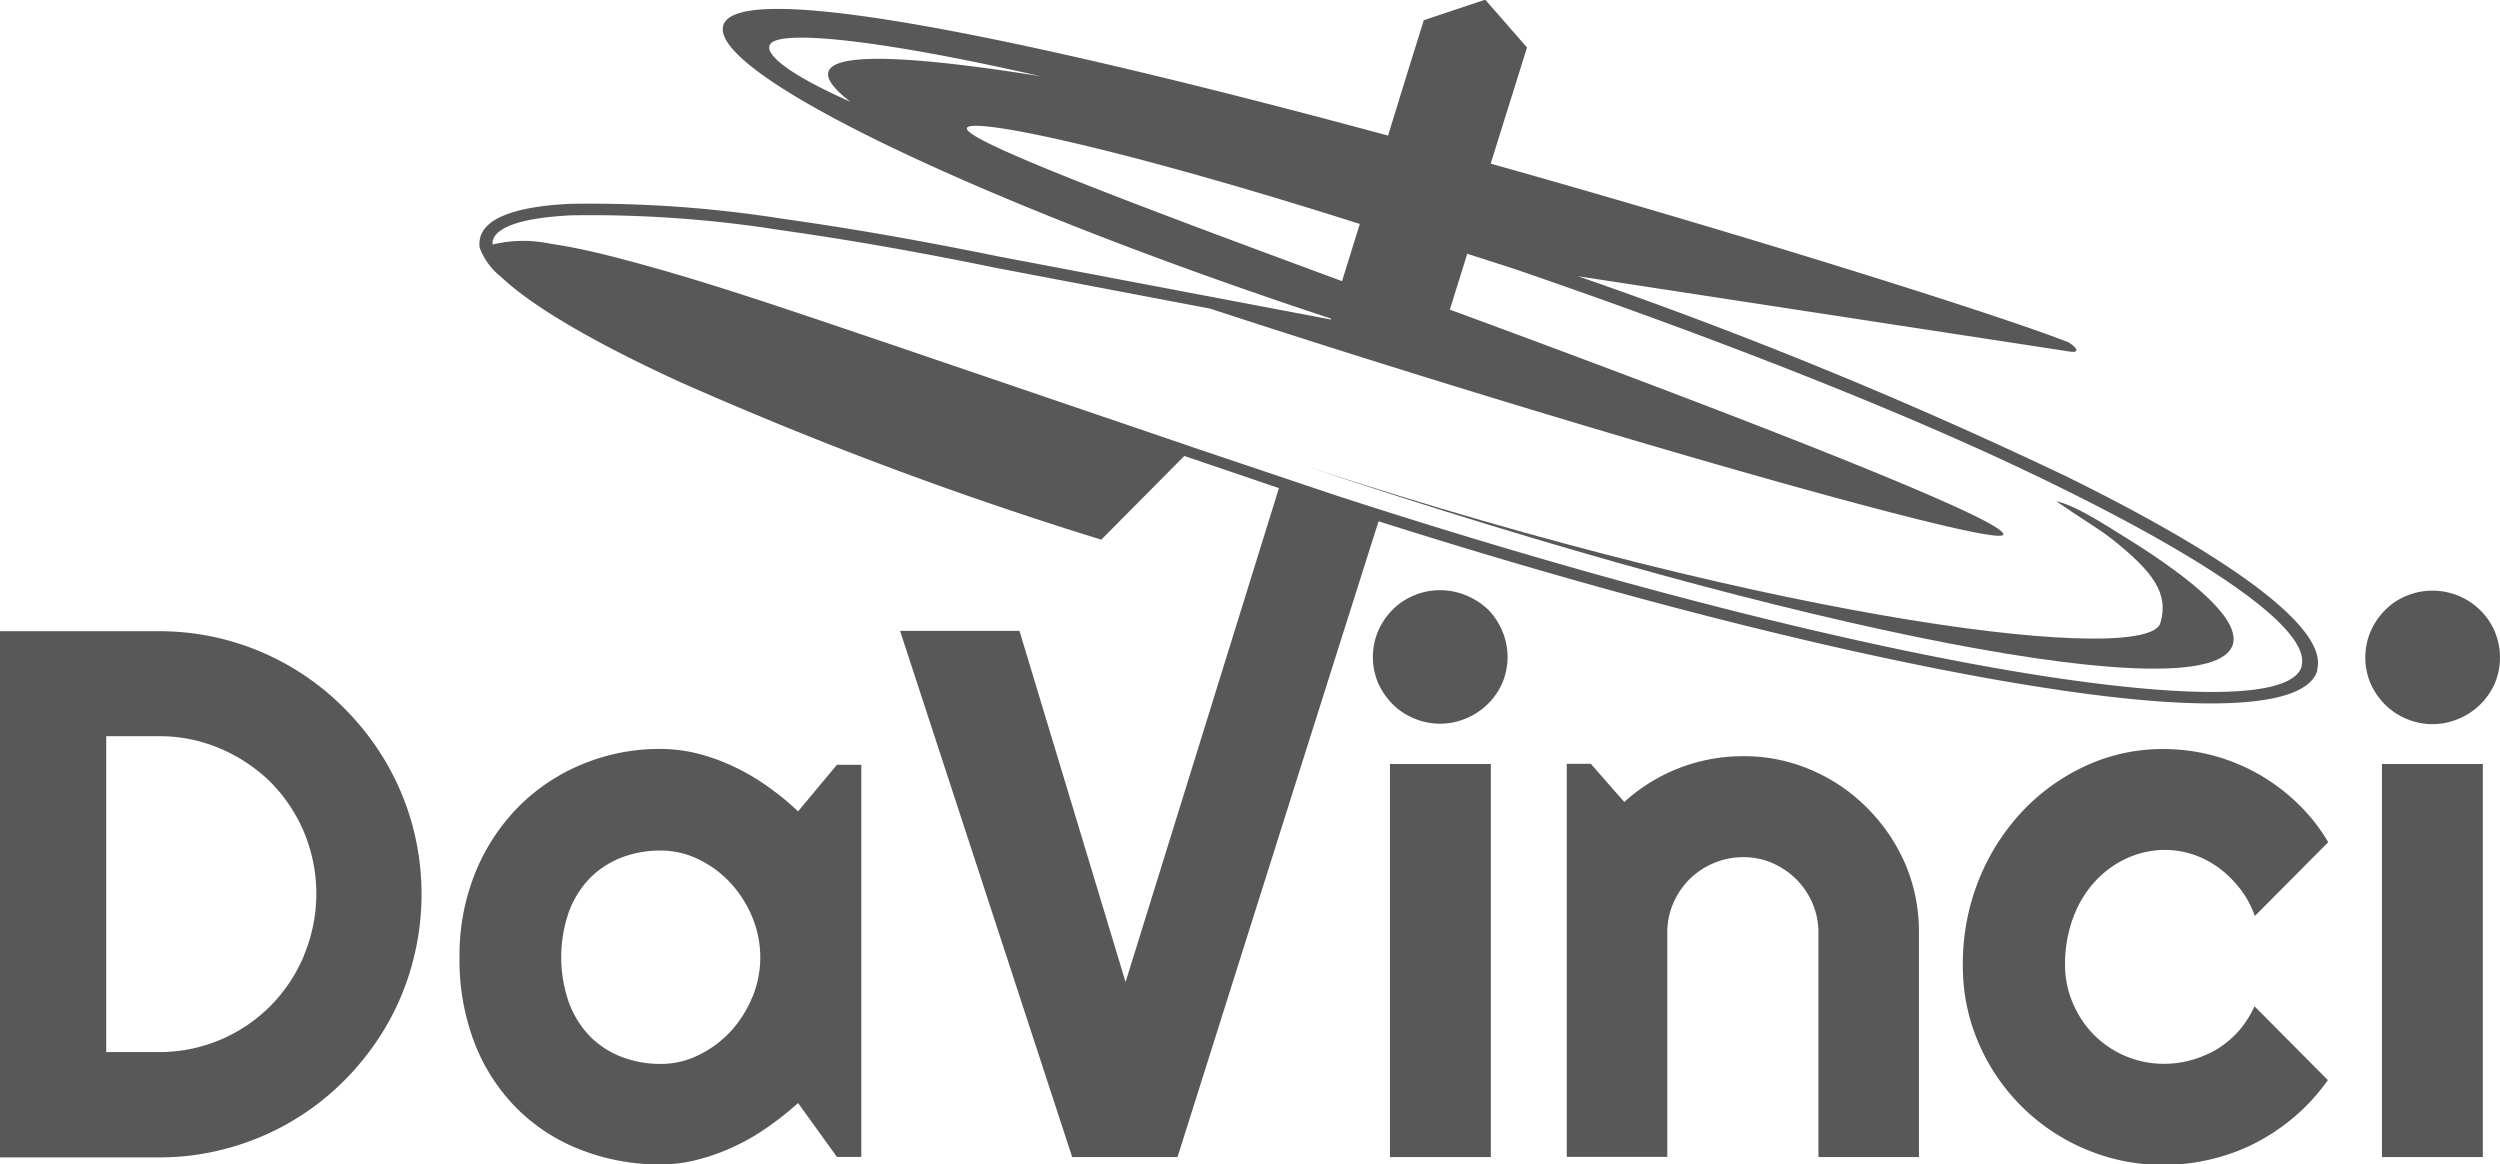
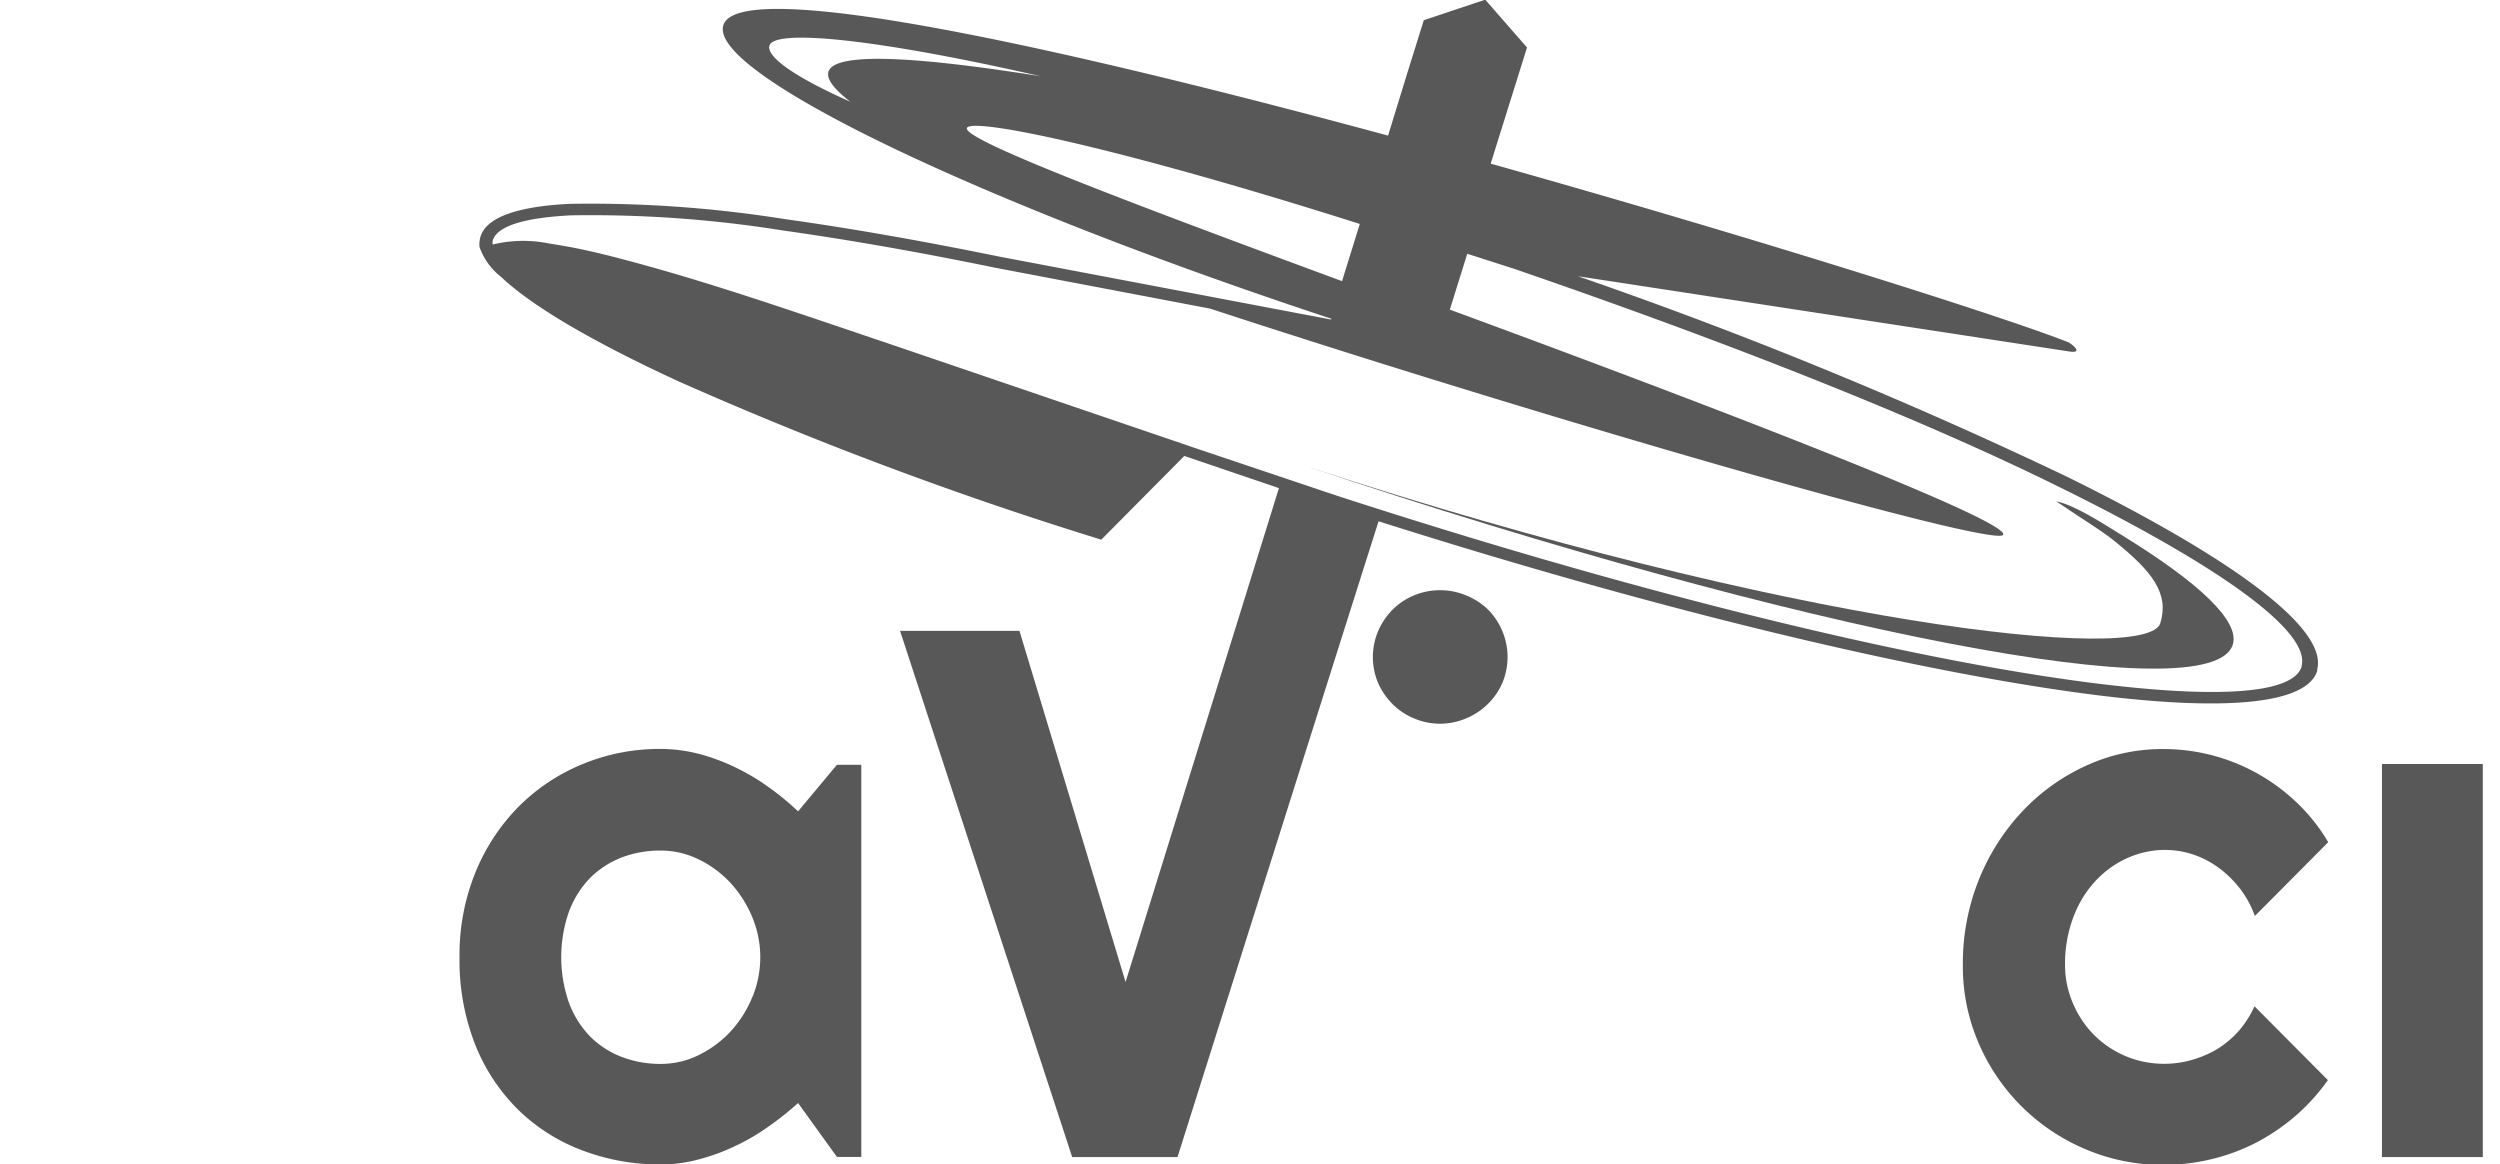
<svg xmlns="http://www.w3.org/2000/svg" id="_1" data-name="1" viewBox="0 0 223.82 104.25">
  <defs>
    <style>.cls-1,.cls-2{fill:#585858;}.cls-2{fill-rule:evenodd;}</style>
  </defs>
  <title>DVlogo2</title>
  <rect class="cls-1" x="213.25" y="68.4" width="9.03" height="35.19" />
  <path class="cls-2" d="M386.25,278.22a8.67,8.67,0,0,1,1.35,2.48l6.57-6.61a16.13,16.13,0,0,0-2.81-3.54,17.26,17.26,0,0,0-11.91-4.8,16.4,16.4,0,0,0-7,1.51,18.17,18.17,0,0,0-5.72,4.13,19.53,19.53,0,0,0-3.86,6.12,20.09,20.09,0,0,0-1.41,7.56,17.26,17.26,0,0,0,1.41,7,18,18,0,0,0,9.58,9.51,17.58,17.58,0,0,0,7,1.4,18.24,18.24,0,0,0,4.3-.52,17.62,17.62,0,0,0,4-1.49,18.62,18.62,0,0,0,3.52-2.4,18,18,0,0,0,2.87-3.18l-6.57-6.61a9,9,0,0,1-1.36,2.15,8.82,8.82,0,0,1-1.91,1.64,9.58,9.58,0,0,1-2.29,1,9,9,0,0,1-2.53.36,8.84,8.84,0,0,1-6.29-2.6,9,9,0,0,1-1.88-2.83,8.62,8.62,0,0,1-.7-3.44,11.86,11.86,0,0,1,.7-4.14C373.68,274.33,381.73,272.46,386.25,278.22Z" transform="translate(-185.73 -198.69)" />
-   <path class="cls-2" d="M352.87,271a15.63,15.63,0,0,0-5-3.38,15.07,15.07,0,0,0-6.08-1.23,15.76,15.76,0,0,0-10.64,4.1l-3-3.42H326v35.19h9V282.17a6.63,6.63,0,0,1,.53-2.61,7.12,7.12,0,0,1,1.45-2.15,7,7,0,0,1,2.18-1.45,6.81,6.81,0,0,1,2.66-.53,6.48,6.48,0,0,1,2.59.53,7.07,7.07,0,0,1,2.14,1.45,6.93,6.93,0,0,1,1.45,2.15,6.64,6.64,0,0,1,.53,2.61v20.11h9V282.17a15.43,15.43,0,0,0-1.22-6.12A16.21,16.21,0,0,0,352.87,271Z" transform="translate(-185.73 -198.69)" />
-   <rect class="cls-1" x="124.44" y="68.4" width="9.03" height="35.19" />
  <path class="cls-2" d="M319,253.31A6.16,6.16,0,0,0,317,252a6.07,6.07,0,0,0-4.69,0,5.81,5.81,0,0,0-1.91,1.28,6.29,6.29,0,0,0-1.29,1.91,6,6,0,0,0,0,4.65,6.32,6.32,0,0,0,1.29,1.88,5.82,5.82,0,0,0,1.91,1.28,5.94,5.94,0,0,0,4.69,0,6.08,6.08,0,0,0,3.23-3.16,6,6,0,0,0,0-4.65A6.12,6.12,0,0,0,319,253.31Z" transform="translate(-185.73 -198.69)" />
  <path class="cls-2" d="M257.18,271.33a24.29,24.29,0,0,0-2.68-2.2,19.76,19.76,0,0,0-3-1.77,17.93,17.93,0,0,0-3.25-1.19,13.88,13.88,0,0,0-3.39-.43,18,18,0,0,0-7,1.37,17.36,17.36,0,0,0-5.72,3.82,18,18,0,0,0-3.86,5.9,19.61,19.61,0,0,0-1.41,7.54,20.64,20.64,0,0,0,1.41,7.86,17,17,0,0,0,3.86,5.83,16.51,16.51,0,0,0,5.72,3.62,19.44,19.44,0,0,0,7,1.26,13.21,13.21,0,0,0,3.38-.44,18.26,18.26,0,0,0,3.23-1.17,18.66,18.66,0,0,0,3-1.74,26.6,26.6,0,0,0,2.71-2.15l3.48,4.83h2.18V267.16h-2.18Zm-4.09,16.61a10.23,10.23,0,0,1-1.92,3.06,9.68,9.68,0,0,1-2.85,2.13,7.64,7.64,0,0,1-3.47.81,9.65,9.65,0,0,1-3.47-.63,8.06,8.06,0,0,1-2.83-1.84,8.69,8.69,0,0,1-1.88-3,12.36,12.36,0,0,1,0-8.17,8.74,8.74,0,0,1,1.88-3,8.21,8.21,0,0,1,2.83-1.84,9.63,9.63,0,0,1,3.47-.62,7.65,7.65,0,0,1,3.47.81,9.49,9.49,0,0,1,2.85,2.13,10.32,10.32,0,0,1,1.92,3.05,9.35,9.35,0,0,1,0,7.13Z" transform="translate(-185.73 -198.69)" />
-   <path class="cls-2" d="M222.63,285a23.7,23.7,0,0,0,0-12.51,23.51,23.51,0,0,0-2.38-5.62,24,24,0,0,0-3.68-4.75,23.3,23.3,0,0,0-16.66-6.92H185.73v47.11h14.19a23,23,0,0,0,6.26-.84,23.32,23.32,0,0,0,10.41-6.08,24.11,24.11,0,0,0,3.68-4.77A23.13,23.13,0,0,0,222.63,285Zm-9.69-.75a14.12,14.12,0,0,1-3,4.5,14,14,0,0,1-10,4.13h-4.7V264.6h4.7a13.76,13.76,0,0,1,5.51,1.11,14.53,14.53,0,0,1,4.5,3,14.2,14.2,0,0,1,3,4.49,14.29,14.29,0,0,1,0,11Z" transform="translate(-185.73 -198.69)" />
-   <path class="cls-2" d="M409.08,255.22a6,6,0,0,0-3.23-3.18,6.07,6.07,0,0,0-4.69,0,5.81,5.81,0,0,0-1.91,1.28,6.29,6.29,0,0,0-1.29,1.91,6,6,0,0,0,0,4.65,6.32,6.32,0,0,0,1.29,1.88,5.82,5.82,0,0,0,1.91,1.28,5.94,5.94,0,0,0,4.69,0,6.07,6.07,0,0,0,3.23-3.16,6,6,0,0,0,0-4.65Z" transform="translate(-185.73 -198.69)" />
  <path class="cls-2" d="M385.63,256.39c.63-2.1-3-5.51-9.81-9.71-1.91-1.18-4.34-2.77-6-3.11,2.61,1.79,3.95,2.53,5.23,3.57,3.32,2.69,4.91,4.64,4.09,7.34-1.13,3.74-33.17.16-76.32-14C347.19,255.35,383.79,262.45,385.63,256.39Z" transform="translate(-185.73 -198.69)" />
  <path class="cls-2" d="M328.68,251.19c17.66,4.92,33.21,8.27,44.57,9.71,11.61,1.47,19,.87,19.94-2.16l0-.15c.92-3.69-7.73-10-22.49-17.26a419.78,419.78,0,0,0-43.7-17.91L371,230.16c1.25.19.31-.61-.08-.82-5.63-2.24-27.86-9.29-51.73-16,1.08-3.47,2.17-6.93,3.25-10.4l-3.74-4.28-5.5,1.84-1.48,4.74h0L310,210.83c-29.34-7.94-58.26-14.36-59.52-9.85-1.2,4.3,22.86,15.83,54.43,26.24l0,.08-29.78-5.65c-6.38-1.3-12.79-2.46-19.24-3.36a110.41,110.41,0,0,0-19.16-1.35c-4.68.23-7.52,1.21-8,3a2.57,2.57,0,0,0-.07.87,5.87,5.87,0,0,0,1.92,2.66c2.79,2.65,8.33,5.88,15.94,9.38a340.58,340.58,0,0,0,37.5,14.06l.3.1.22-.22,7.22-7.28,8.47,2.88-13.73,44.22L277,255.17H266.31l15.41,47.11h9.43c6-19,12-38,18-56.92C315.86,247.49,322.41,249.44,328.68,251.19ZM261.86,207.8h0c-6.4-2.85-7.68-4.49-7.16-5.18,1-1.28,9.83-.38,24.22,2.9h0C263.47,203.06,256,203.28,261.86,207.8Zm10.44,2.33c.6-.93,13.77,1.81,35.17,8.61l-1.59,5.12C286.76,216.8,271.67,211.11,272.31,210.13Zm20.15,28.58-.78-.27-25.62-8.73-5.73-1.94c-6.14-2.07-12.39-4.17-18.65-5.82-2.1-.56-4-1-5.61-1.27-.36-.06-.74-.13-1.11-.18a11.66,11.66,0,0,0-5.11.08h0a1.22,1.22,0,0,1,0-.34c.37-1.32,2.86-2.06,7-2.27a108.6,108.6,0,0,1,18.89,1.34c6.39.9,12.78,2.05,19.1,3.35l19.24,3.66c31.87,10.43,70.37,21.43,71,20.25S341.6,236,315.53,226.41l1.56-5,4.15,1.33c19.22,6.61,36.2,13.31,48.69,19.47,14.25,7,22.65,12.94,21.86,16.08l0,.09c-.8,2.48-7.73,2.85-18.75,1.45-11.27-1.43-26.7-4.77-44.25-9.68-7.51-2.1-15.4-4.49-23.52-7.13Z" transform="translate(-185.73 -198.69)" />
</svg>